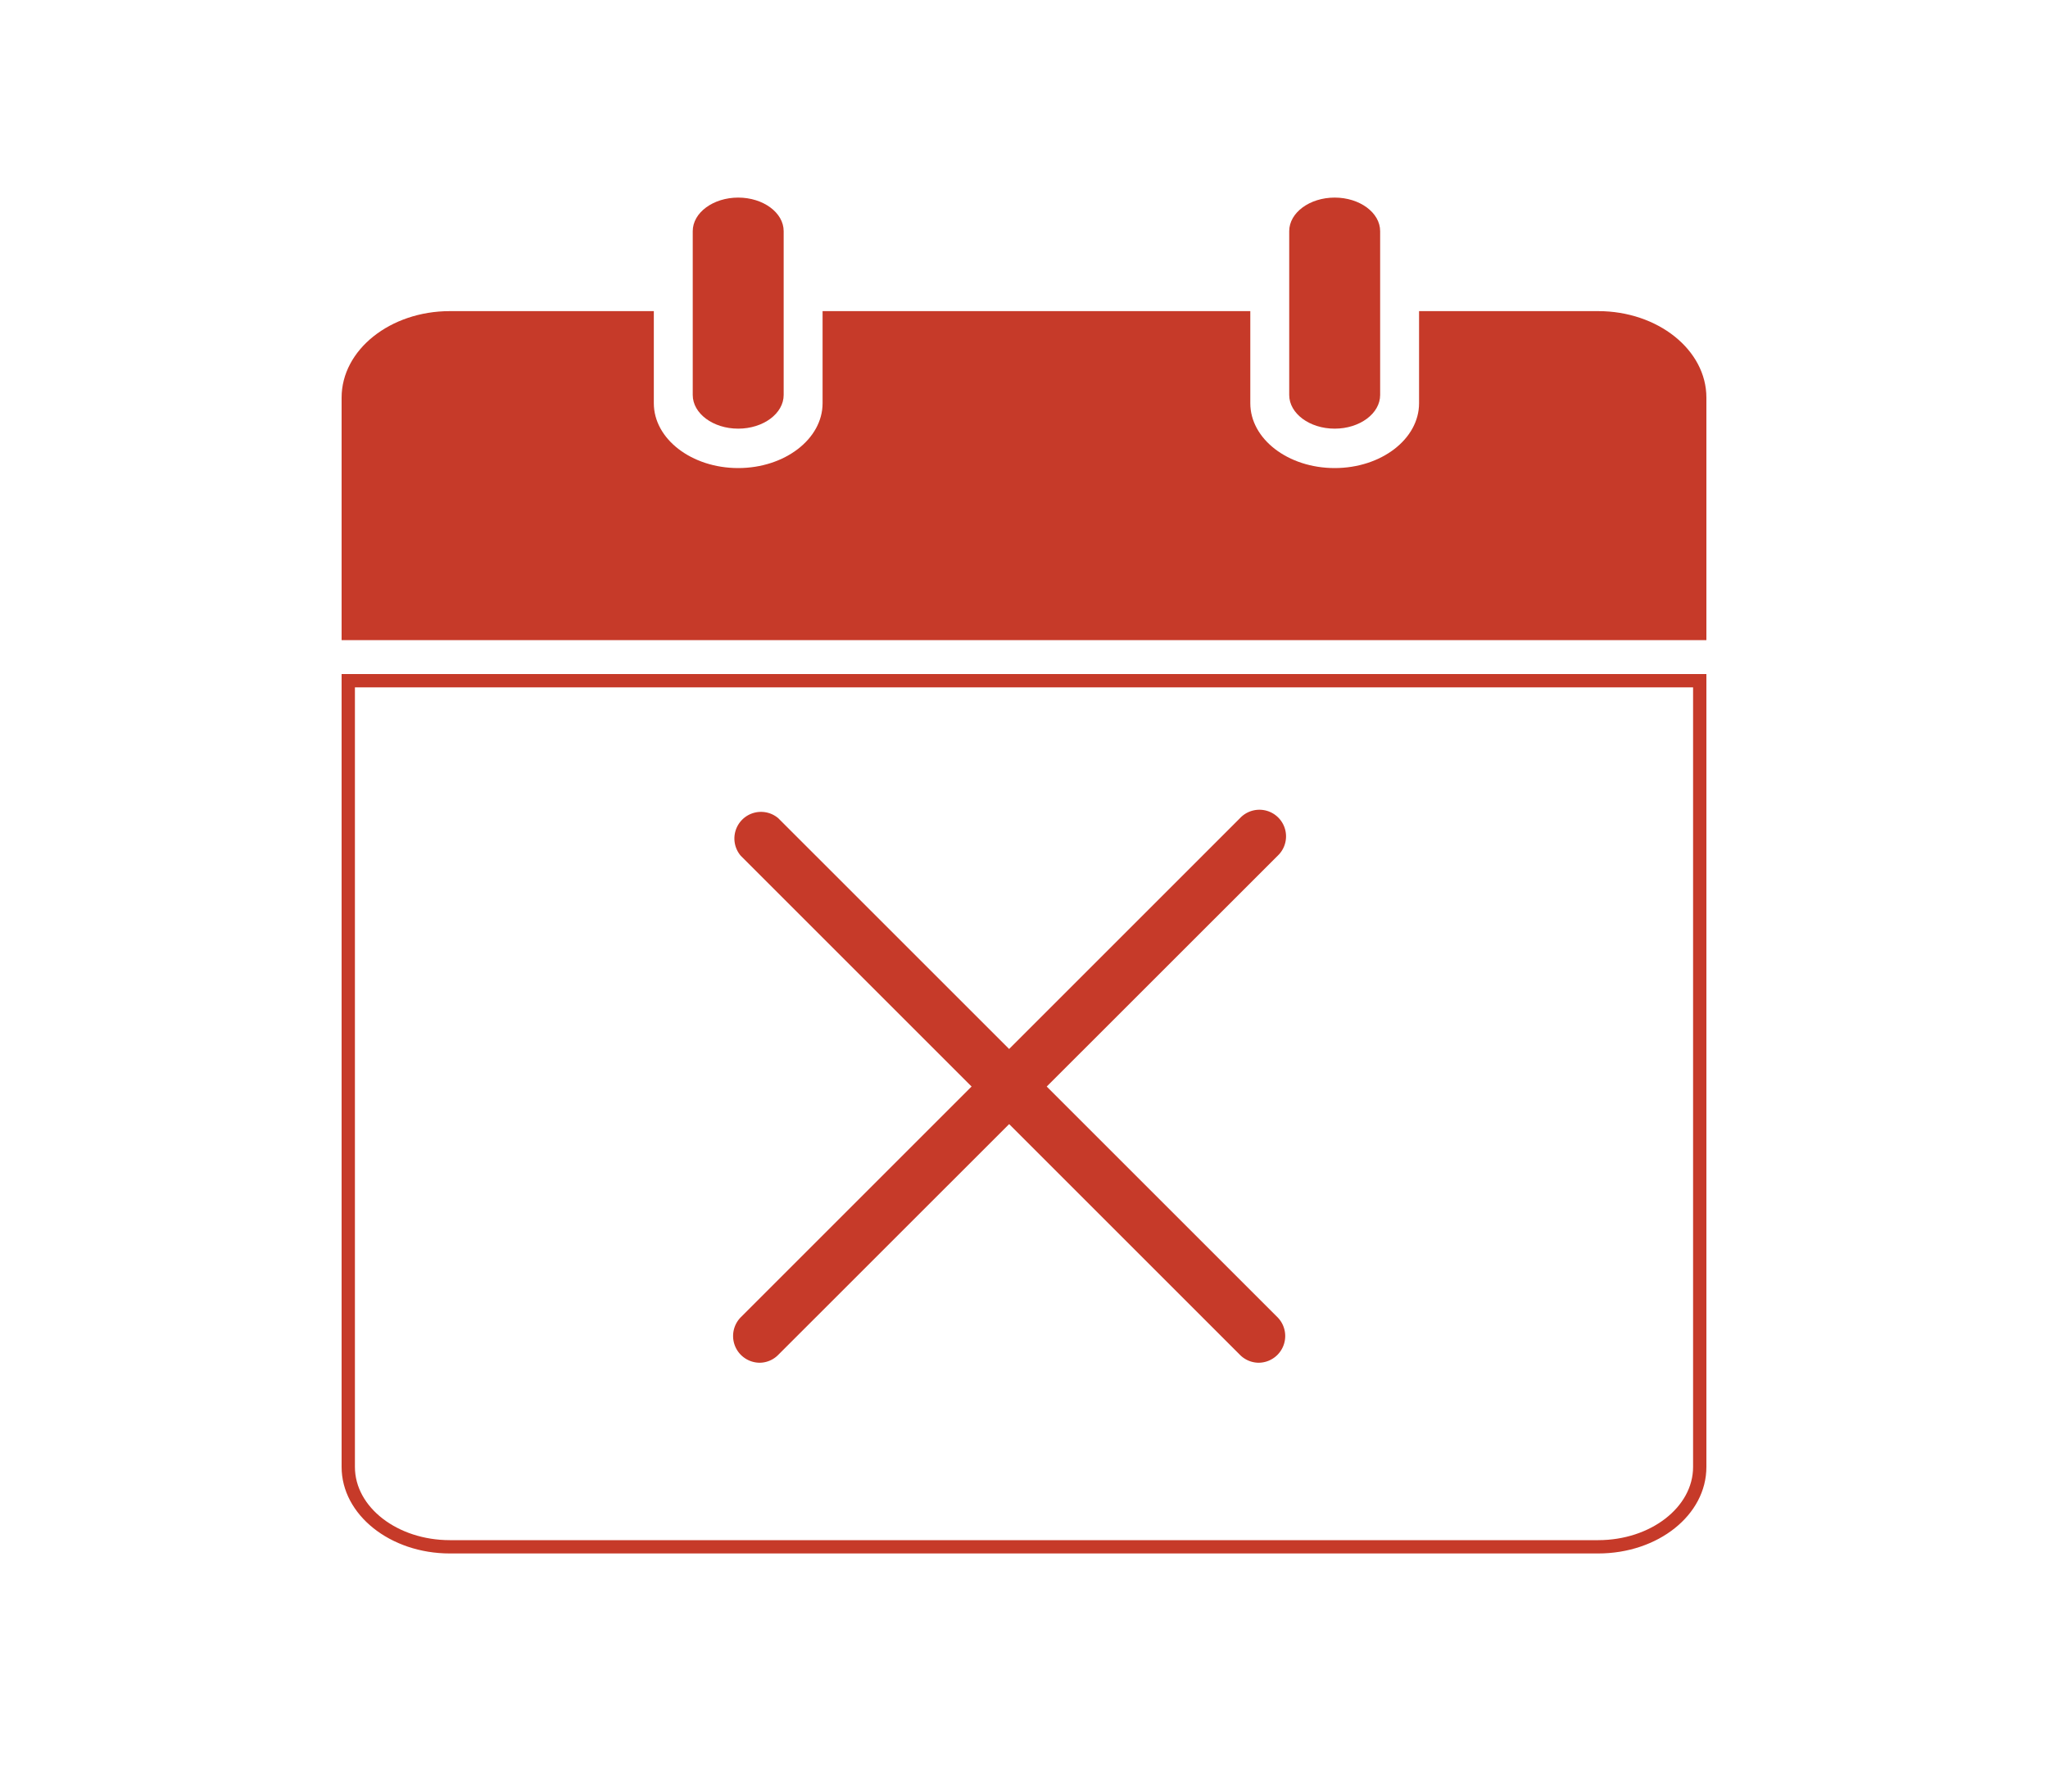
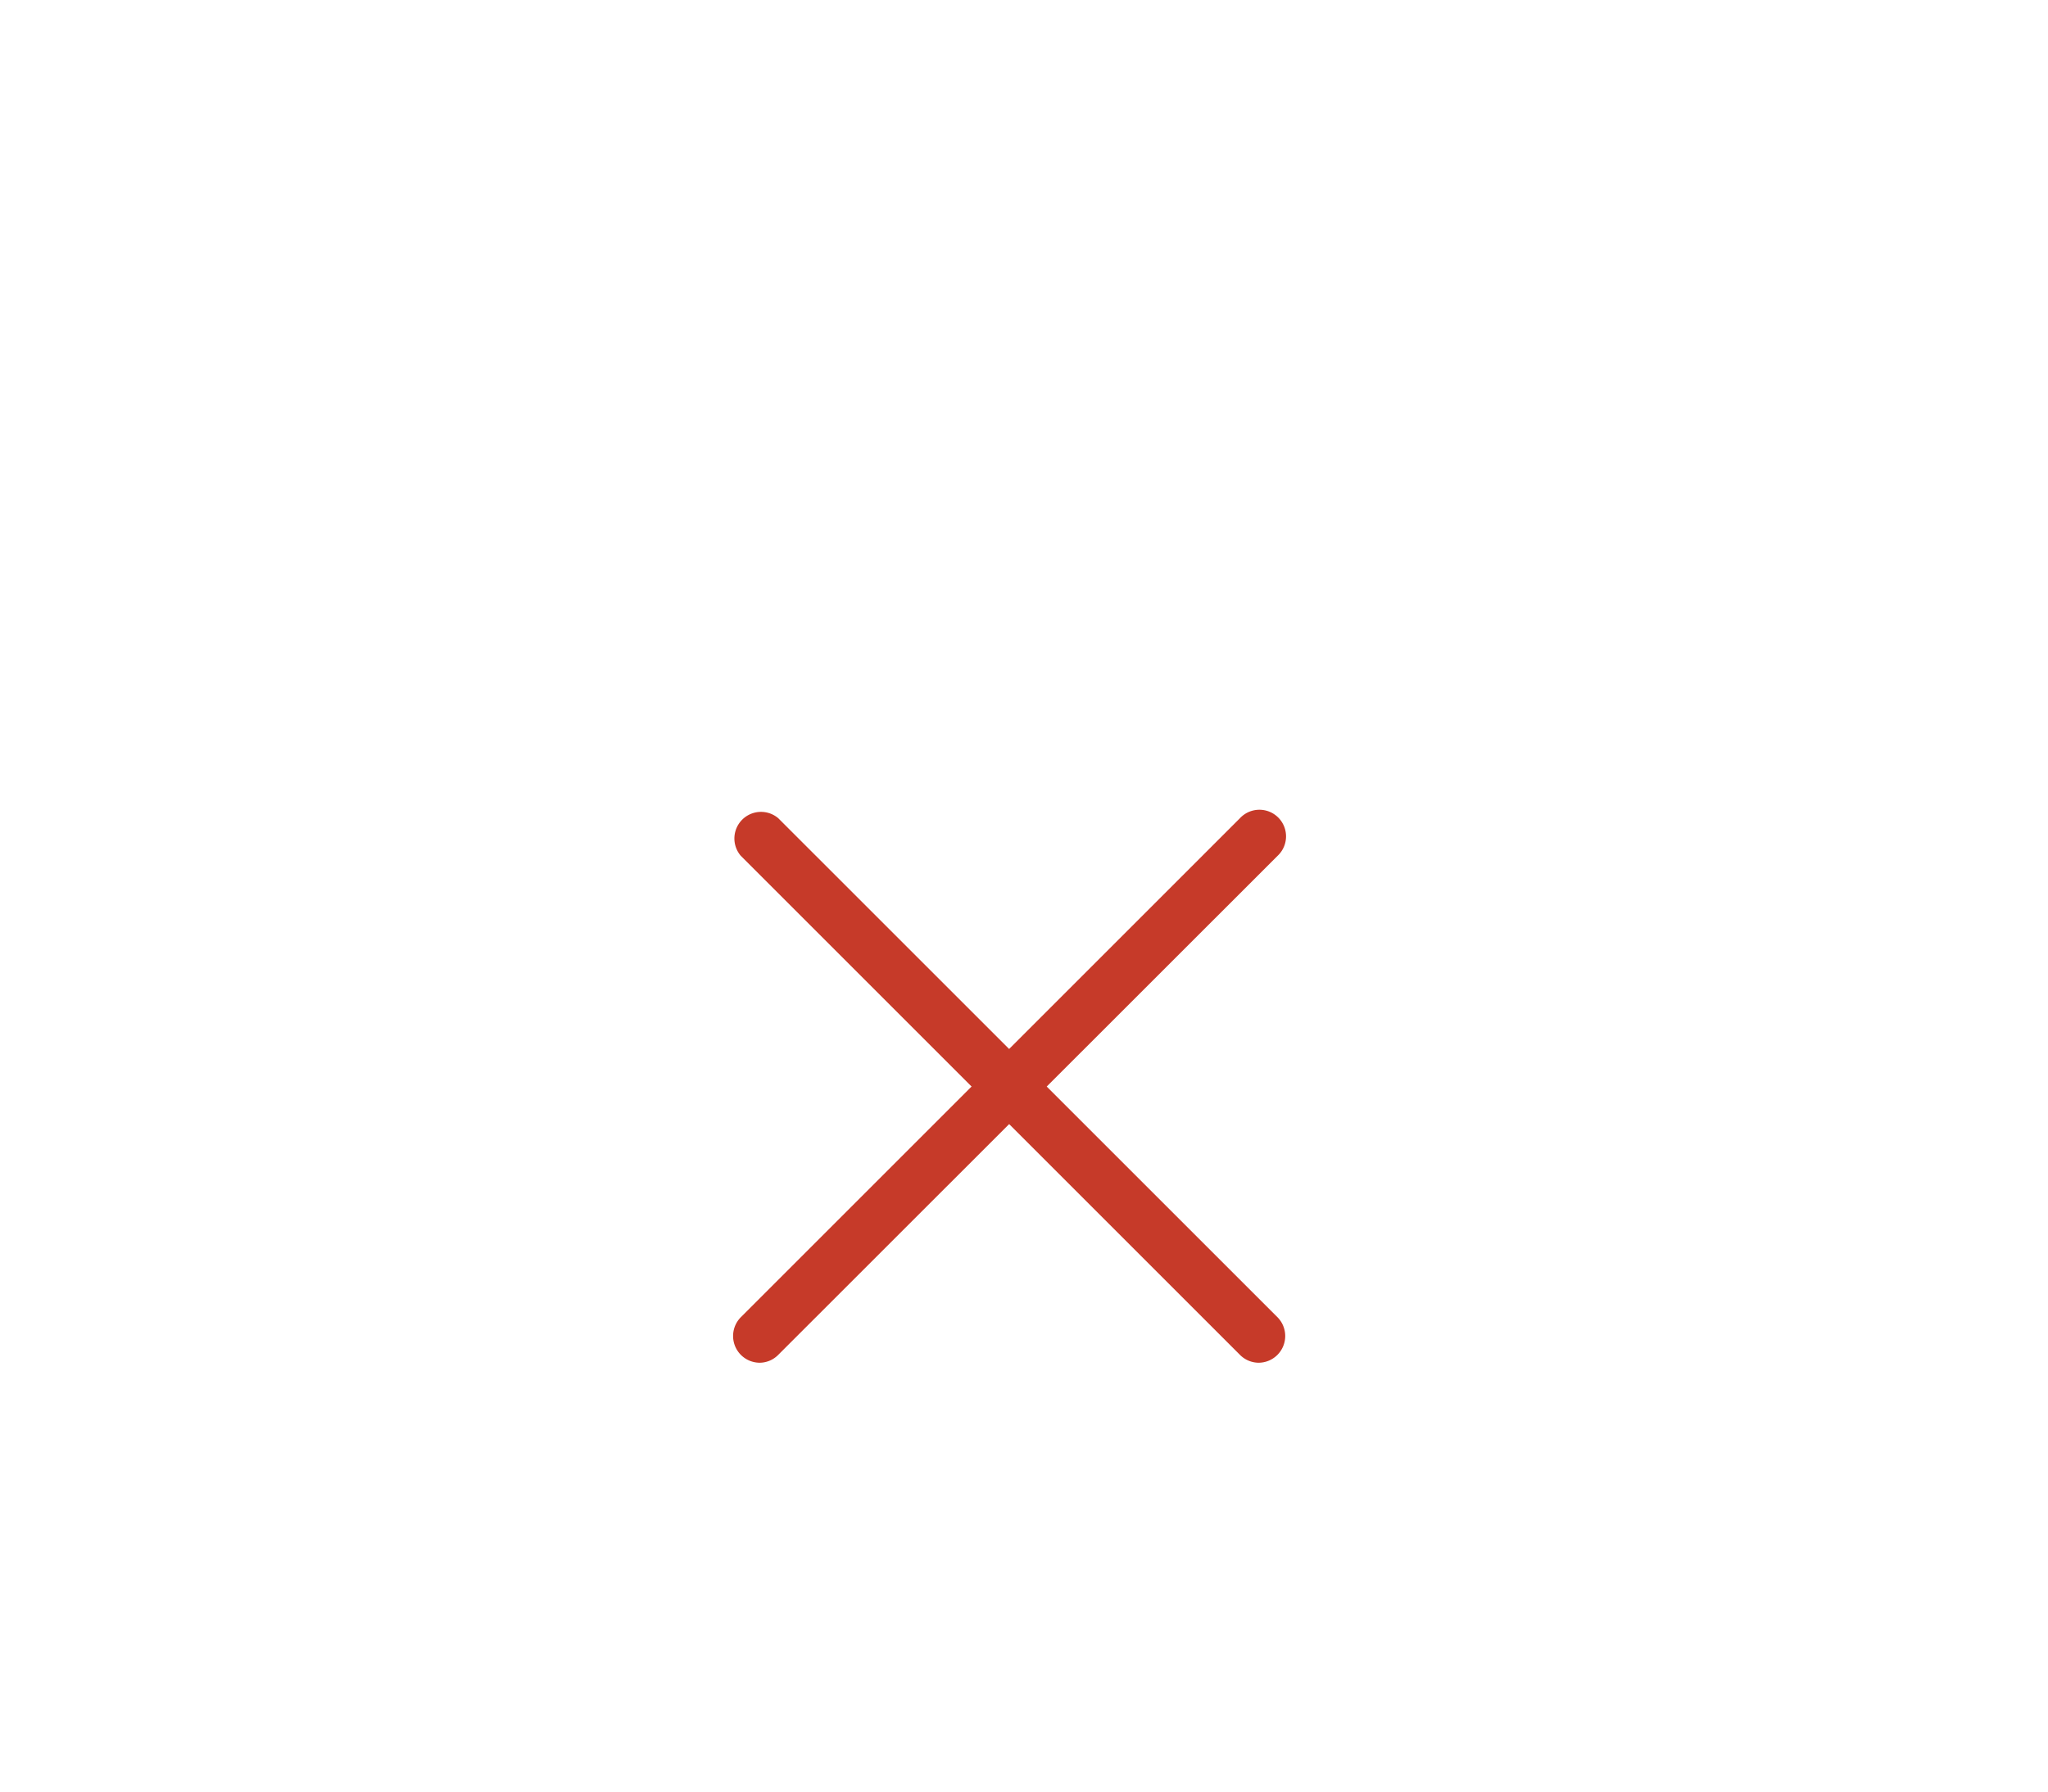
<svg xmlns="http://www.w3.org/2000/svg" width="200" height="175" viewBox="0 0 200 175">
  <defs>
    <pattern id="Neues_Musterfeld_1" data-name="Neues Musterfeld 1" width="336" height="346" patternTransform="translate(-715 -329.1)" patternUnits="userSpaceOnUse" viewBox="0 0 336 346">
-       <rect width="336" height="346" style="fill:none" />
      <rect width="336" height="346" style="fill:#c63a29" />
    </pattern>
  </defs>
  <title>phoenix</title>
  <g id="ARH_Icons" data-name="ARH Icons">
-     <path d="M156.07,151.74H43.93c-5.83,0-10.57-3.79-10.57-8.45V65.84H166.64v77.45C166.64,148,161.9,151.74,156.07,151.74ZM34.66,67.14v76.15c0,3.94,4.16,7.15,9.27,7.15H156.07c5.11,0,9.27-3.21,9.27-7.15V67.14Z" style="fill:url(#Neues_Musterfeld_1)" />
-     <path d="M156.07,30.39H138.58v9c0,3.49-3.69,6.33-8.24,6.33s-8.24-2.84-8.24-6.33v-9H80.33v9c0,3.49-3.7,6.33-8.24,6.33s-8.24-2.84-8.24-6.33v-9H43.93c-5.83,0-10.57,3.79-10.57,8.45V62.53H166.64V38.84C166.64,34.18,161.9,30.39,156.07,30.39Z" style="fill:url(#Neues_Musterfeld_1)" />
-     <path d="M130.34,41.87c-2.45,0-4.44-1.48-4.44-3.29v-16c0-1.81,2-3.28,4.44-3.28s4.44,1.47,4.44,3.28v16C134.78,40.39,132.79,41.87,130.34,41.87Z" style="fill:url(#Neues_Musterfeld_1)" />
-     <path d="M72.09,41.87c-2.45,0-4.44-1.48-4.44-3.29v-16c0-1.81,2-3.28,4.44-3.28s4.44,1.47,4.44,3.28v16C76.53,40.39,74.54,41.87,72.09,41.87Z" style="fill:url(#Neues_Musterfeld_1)" />
    <path d="M122.93,133.11a2.59,2.59,0,0,1-1.84-.77L72.34,83.59A2.6,2.6,0,0,1,76,79.92l48.76,48.75a2.61,2.61,0,0,1-1.84,4.44Z" style="fill:url(#Neues_Musterfeld_1)" />
    <path d="M74.18,133.11a2.61,2.61,0,0,1-1.84-4.44l48.75-48.75a2.6,2.6,0,1,1,3.68,3.67L76,132.34A2.57,2.57,0,0,1,74.18,133.11Z" style="fill:url(#Neues_Musterfeld_1)" />
  </g>
</svg>